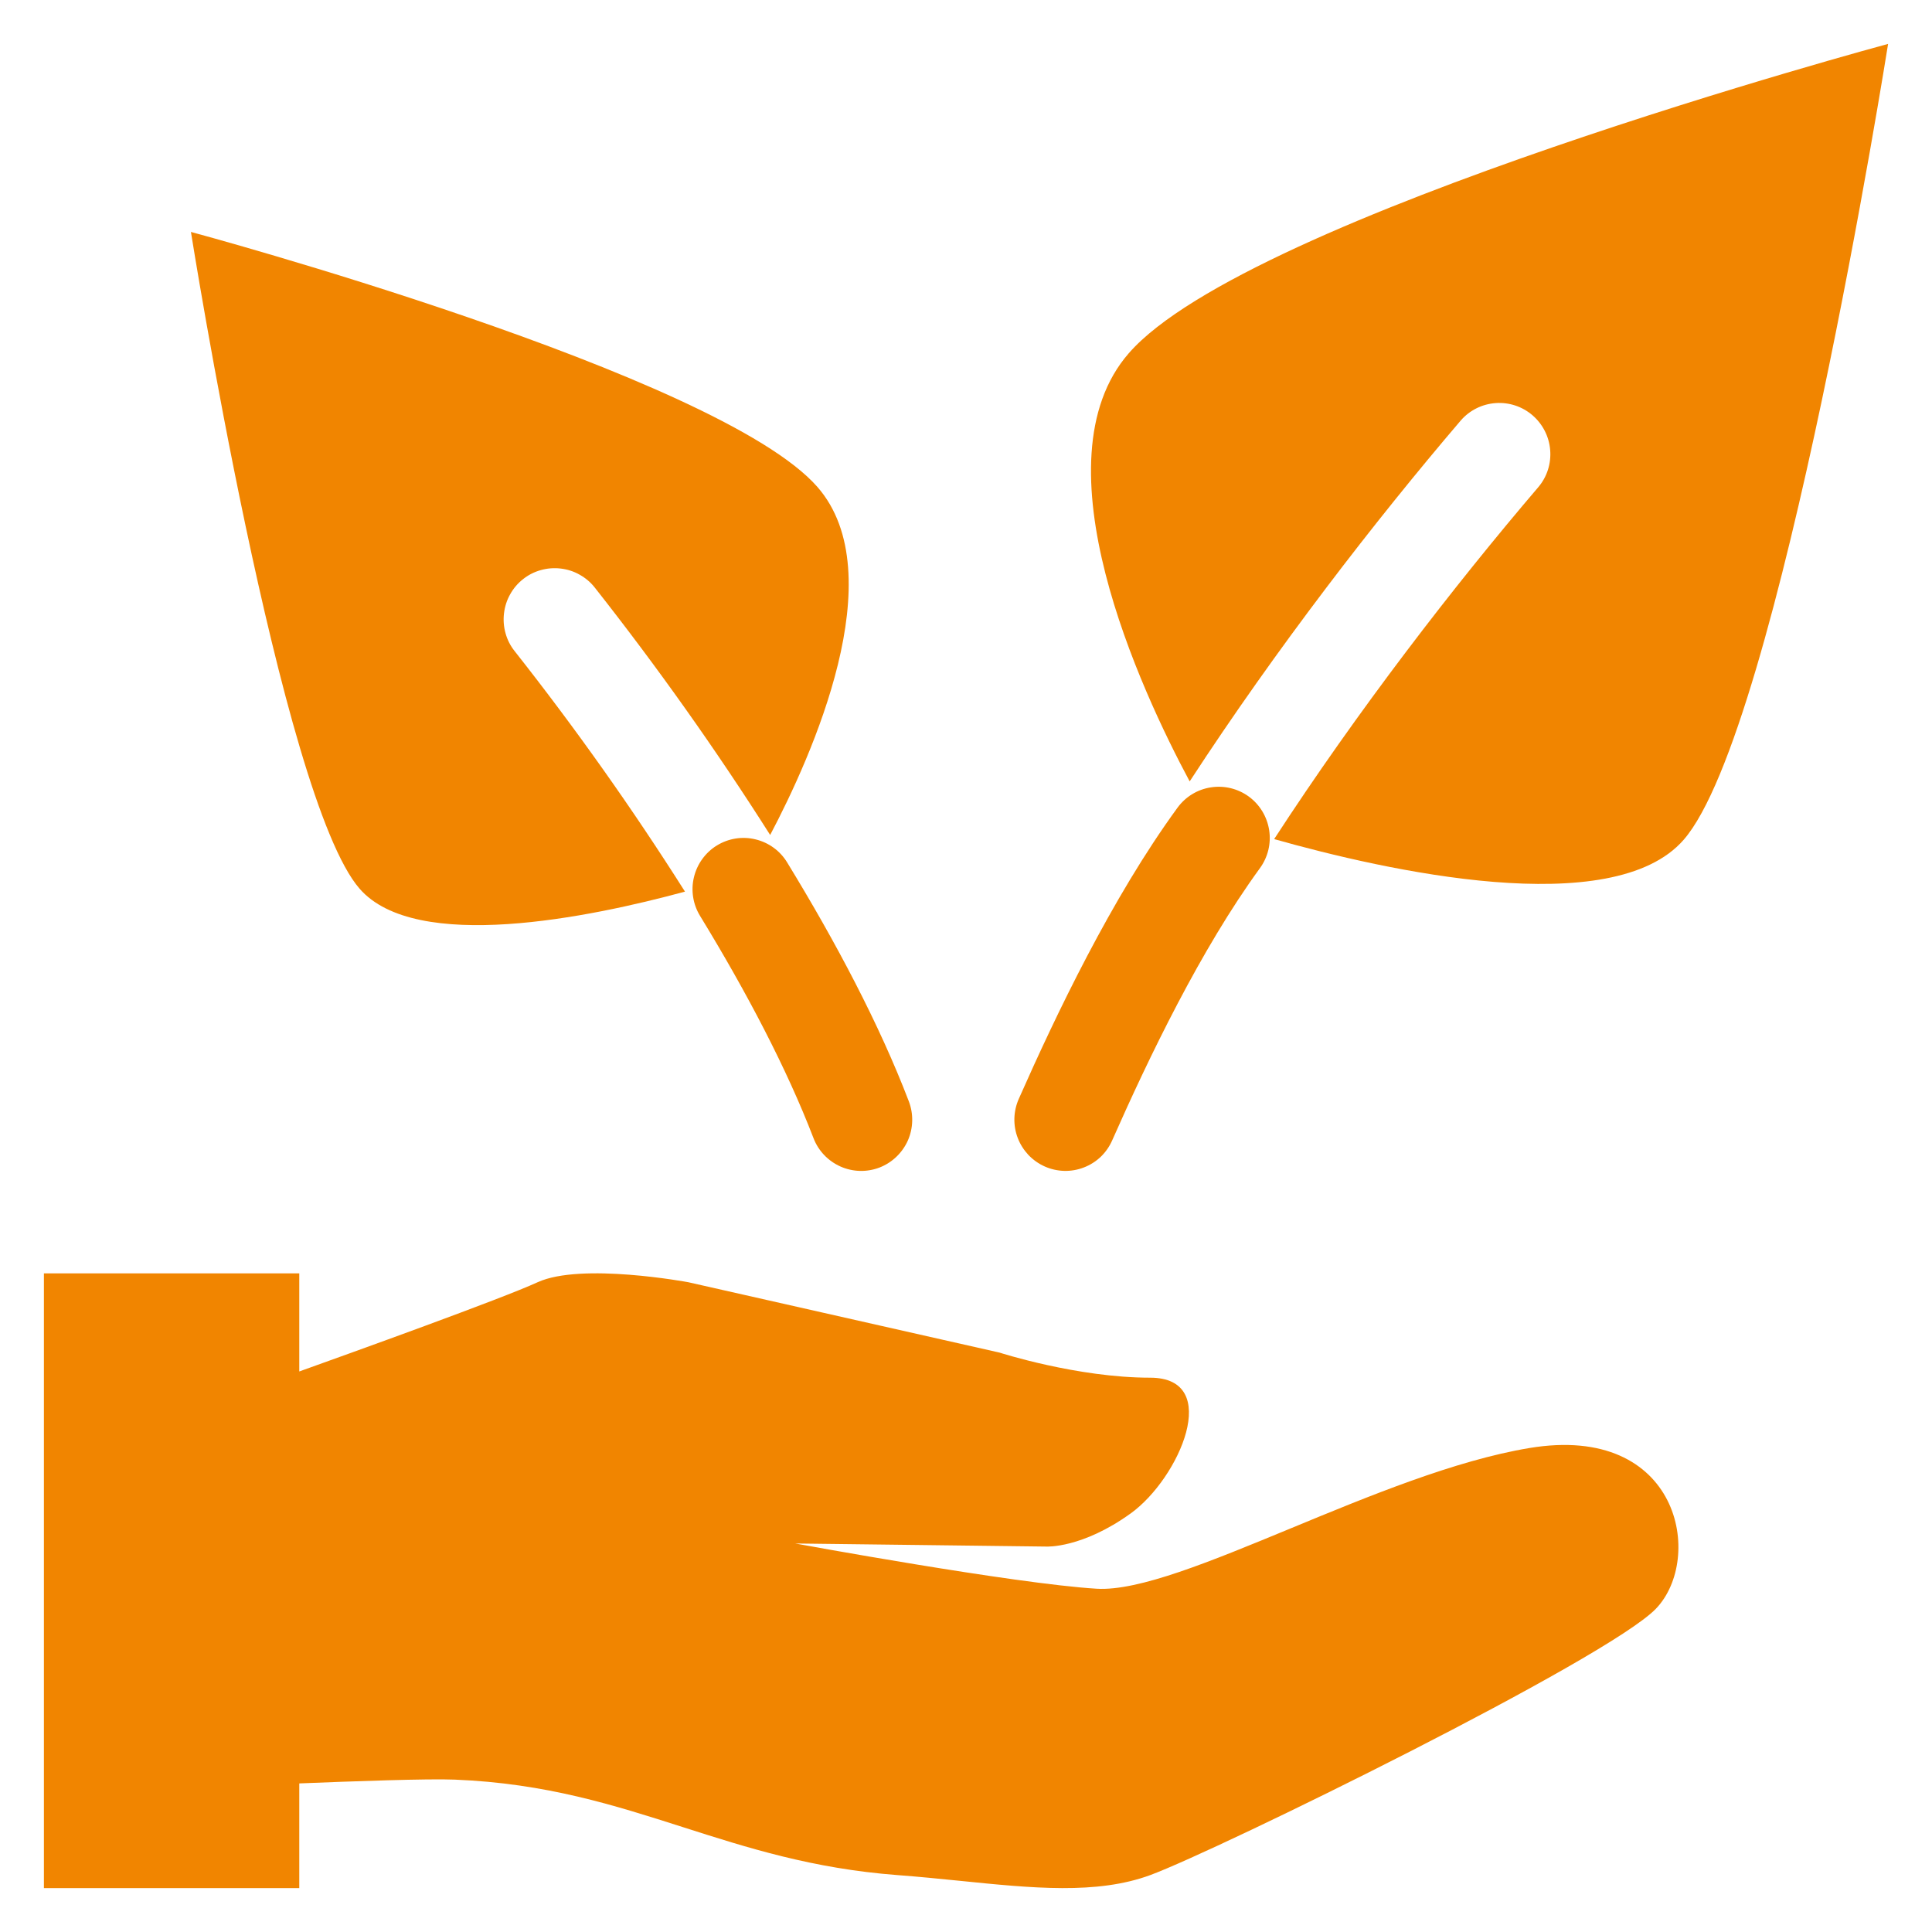
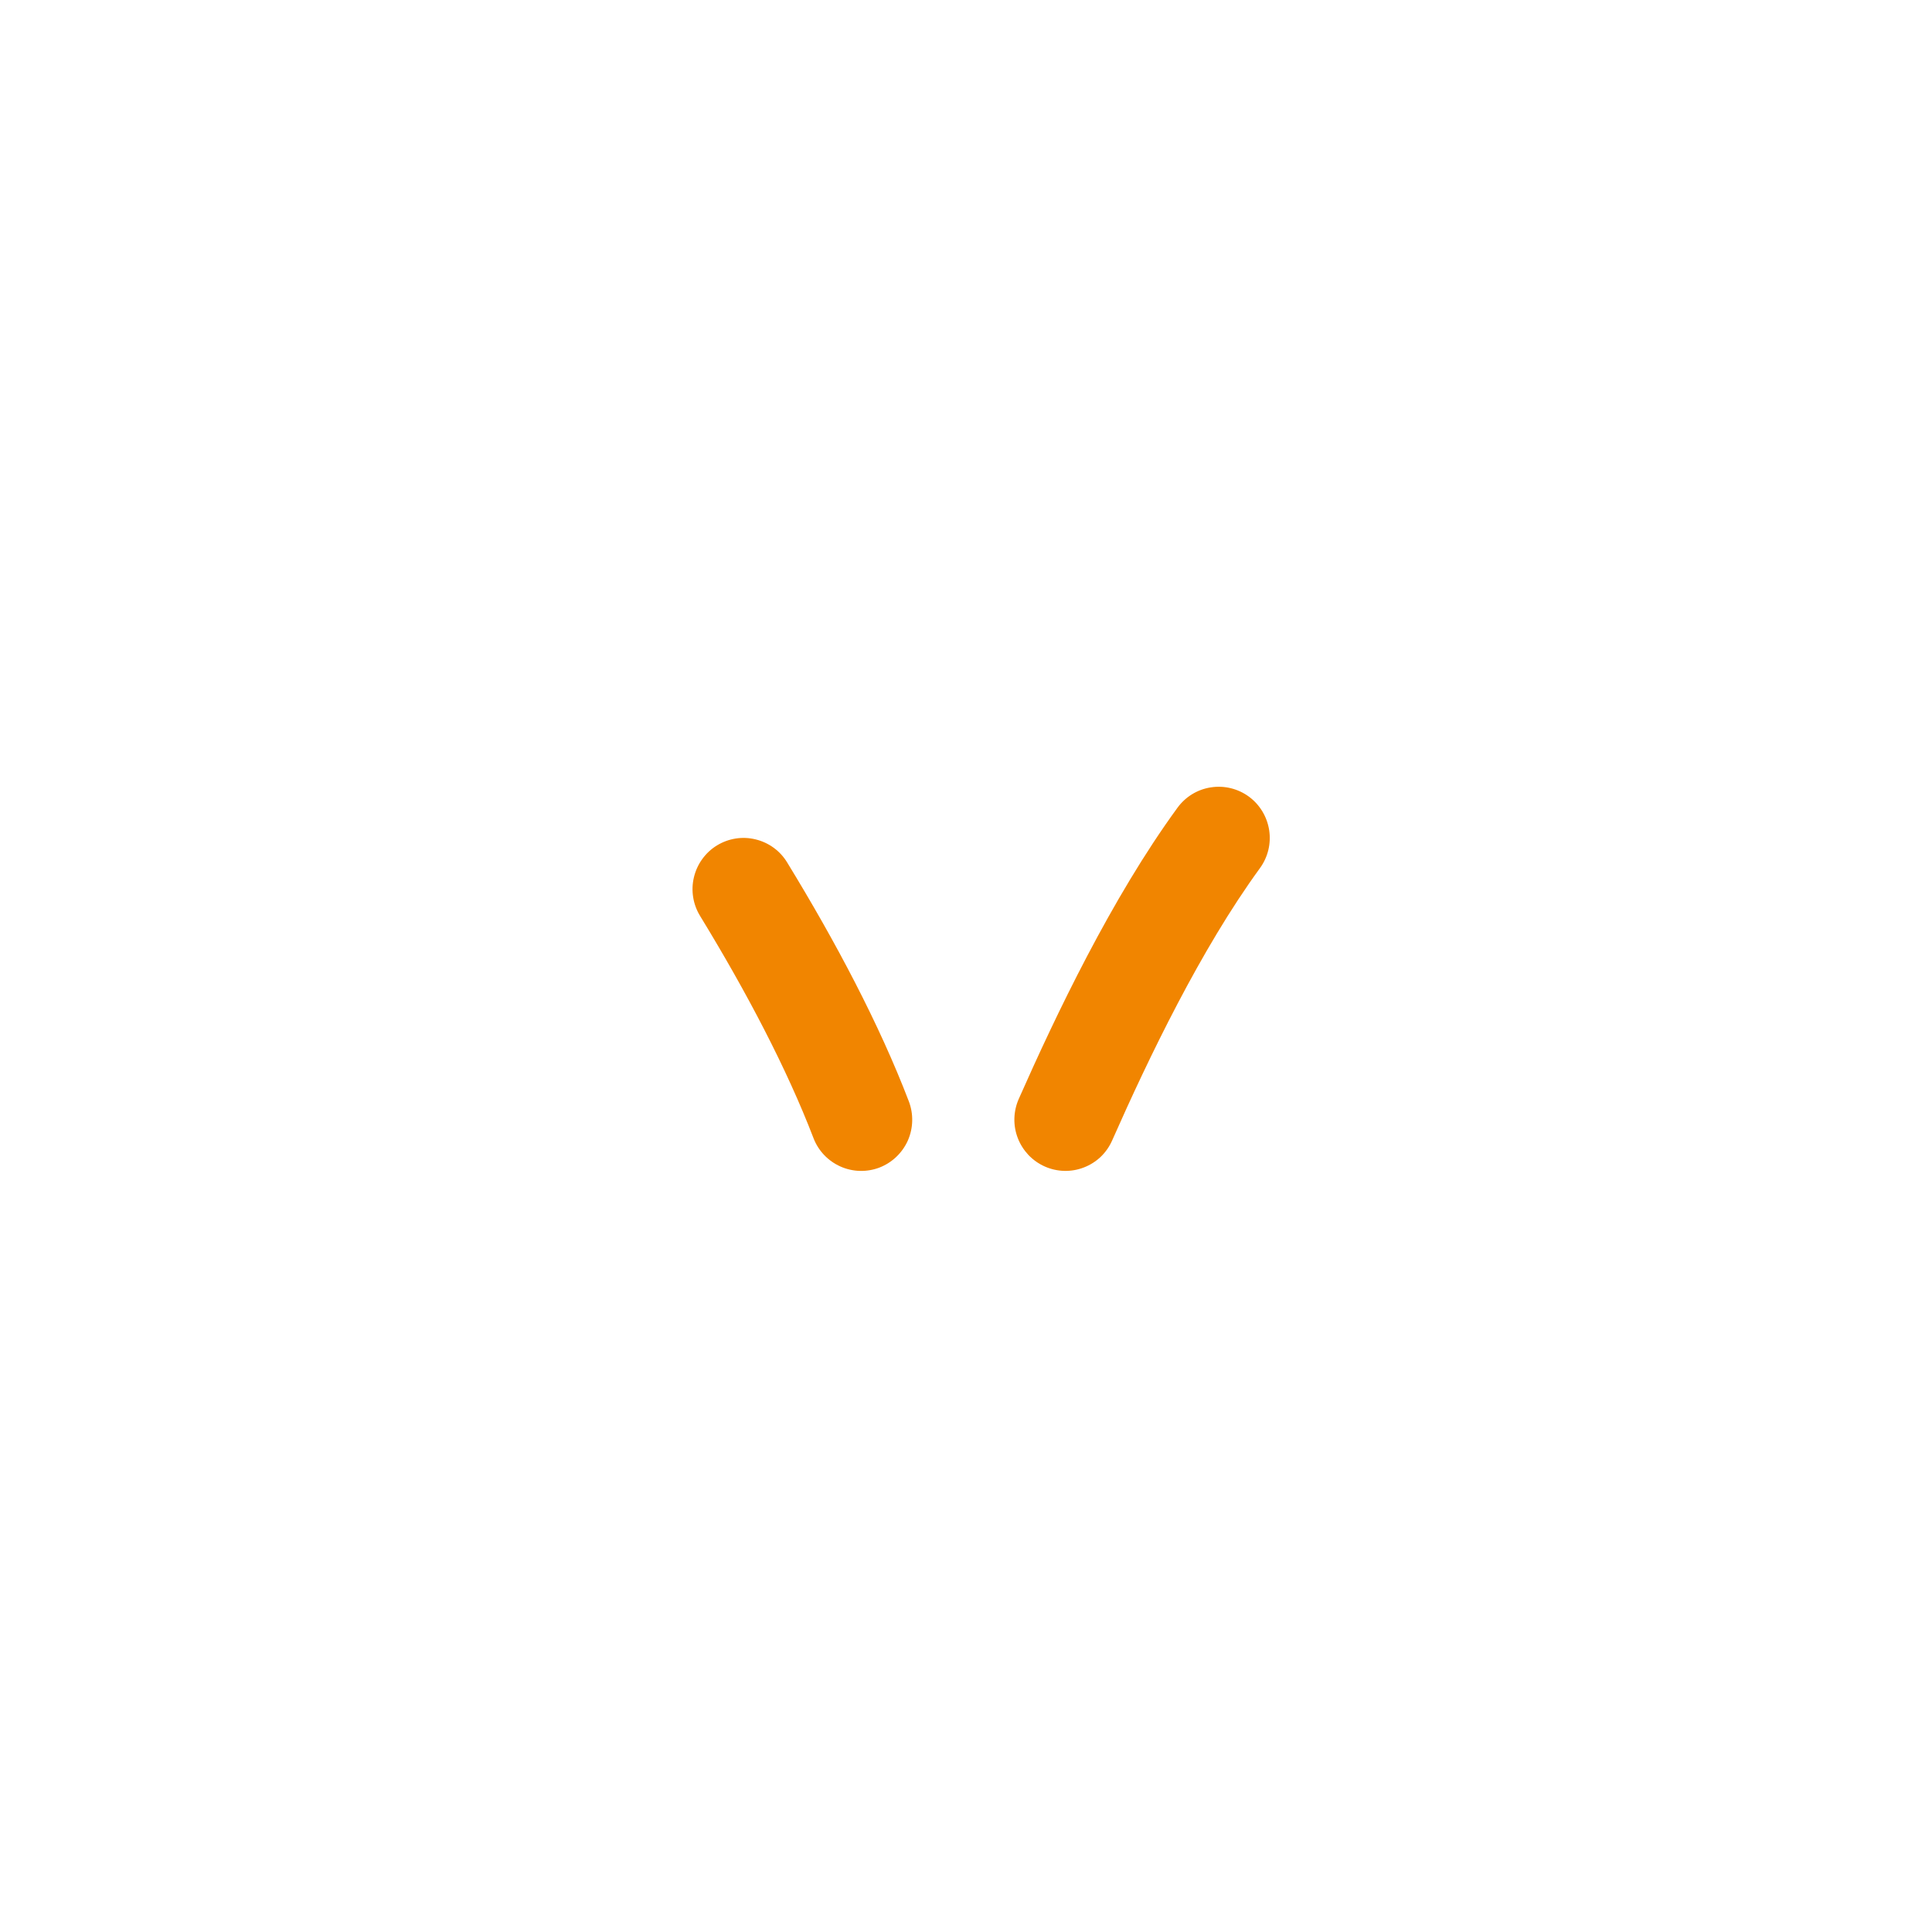
<svg xmlns="http://www.w3.org/2000/svg" width="22" height="22" viewBox="0 0 22 22" fill="none">
  <path fill-rule="evenodd" clip-rule="evenodd" d="M8.164 9.627C8.098 9.667 8.042 9.72 7.997 9.782C7.952 9.844 7.92 9.914 7.902 9.989C7.884 10.063 7.881 10.141 7.893 10.216C7.905 10.292 7.932 10.365 7.972 10.43C8.506 11.304 8.96 12.171 9.263 12.959C9.318 13.104 9.429 13.22 9.57 13.283C9.711 13.346 9.871 13.35 10.015 13.295C10.159 13.239 10.275 13.128 10.338 12.987C10.4 12.846 10.404 12.685 10.349 12.541C10.013 11.663 9.519 10.729 8.963 9.82C8.883 9.688 8.753 9.594 8.603 9.558C8.453 9.521 8.295 9.547 8.164 9.627ZM14.221 9.071C14.345 9.162 14.428 9.299 14.452 9.452C14.476 9.605 14.438 9.761 14.347 9.886C13.674 10.809 13.081 12.044 12.664 12.987C12.633 13.057 12.589 13.12 12.534 13.173C12.478 13.226 12.413 13.267 12.342 13.294C12.27 13.322 12.194 13.335 12.118 13.333C12.042 13.331 11.966 13.314 11.897 13.283C11.827 13.252 11.764 13.207 11.711 13.152C11.659 13.096 11.617 13.031 11.59 12.96C11.562 12.888 11.549 12.812 11.551 12.735C11.553 12.659 11.57 12.583 11.601 12.513C12.022 11.562 12.656 10.229 13.408 9.198C13.499 9.073 13.636 8.989 13.788 8.966C13.941 8.942 14.096 8.98 14.221 9.071Z" fill="#F18500" />
-   <path fill-rule="evenodd" clip-rule="evenodd" d="M12.854 4.022C14.215 2.459 21.5 0.5 21.5 0.5C21.5 0.5 20.262 8.314 19.172 9.563C18.361 10.494 15.775 9.913 14.509 9.555C15.456 8.098 16.553 6.676 17.518 5.546C17.617 5.429 17.665 5.277 17.652 5.124C17.64 4.971 17.567 4.829 17.451 4.729C17.335 4.629 17.184 4.579 17.031 4.59C16.878 4.601 16.736 4.671 16.635 4.787C15.662 5.926 14.534 7.383 13.547 8.898C12.992 7.862 11.777 5.257 12.854 4.022ZM3.408 14.5H0.5V21.5H3.408V20.308C4.001 20.284 4.877 20.252 5.18 20.265C6.22 20.307 6.995 20.556 7.78 20.807C8.512 21.041 9.251 21.278 10.219 21.352C10.462 21.37 10.698 21.394 10.928 21.417C11.756 21.501 12.49 21.576 13.098 21.352C13.872 21.066 18.301 18.892 18.855 18.32C19.408 17.748 19.132 16.203 17.415 16.489C16.568 16.63 15.587 17.036 14.697 17.404C13.783 17.782 12.965 18.12 12.488 18.091C11.547 18.034 9.056 17.576 9.056 17.576L11.916 17.611C11.916 17.611 12.321 17.633 12.876 17.233C13.431 16.833 13.928 15.688 13.097 15.688C12.267 15.688 11.381 15.402 11.381 15.402L7.838 14.601C7.838 14.601 6.62 14.373 6.122 14.601C5.711 14.79 4 15.405 3.408 15.617V14.5ZM2.174 2.641C2.174 2.641 8.185 4.258 9.309 5.546C10.177 6.542 9.241 8.616 8.77 9.508C8.153 8.536 7.486 7.596 6.773 6.691C6.726 6.631 6.667 6.581 6.6 6.544C6.534 6.506 6.46 6.483 6.384 6.474C6.309 6.465 6.232 6.471 6.158 6.492C6.085 6.512 6.016 6.547 5.956 6.595C5.896 6.642 5.846 6.701 5.809 6.768C5.771 6.835 5.748 6.909 5.739 6.985C5.73 7.061 5.736 7.138 5.757 7.212C5.777 7.285 5.812 7.354 5.86 7.414C6.553 8.293 7.201 9.207 7.8 10.153C6.714 10.448 4.735 10.855 4.095 10.12C3.196 9.089 2.174 2.64 2.174 2.64V2.641Z" fill="#F18500" />
</svg>